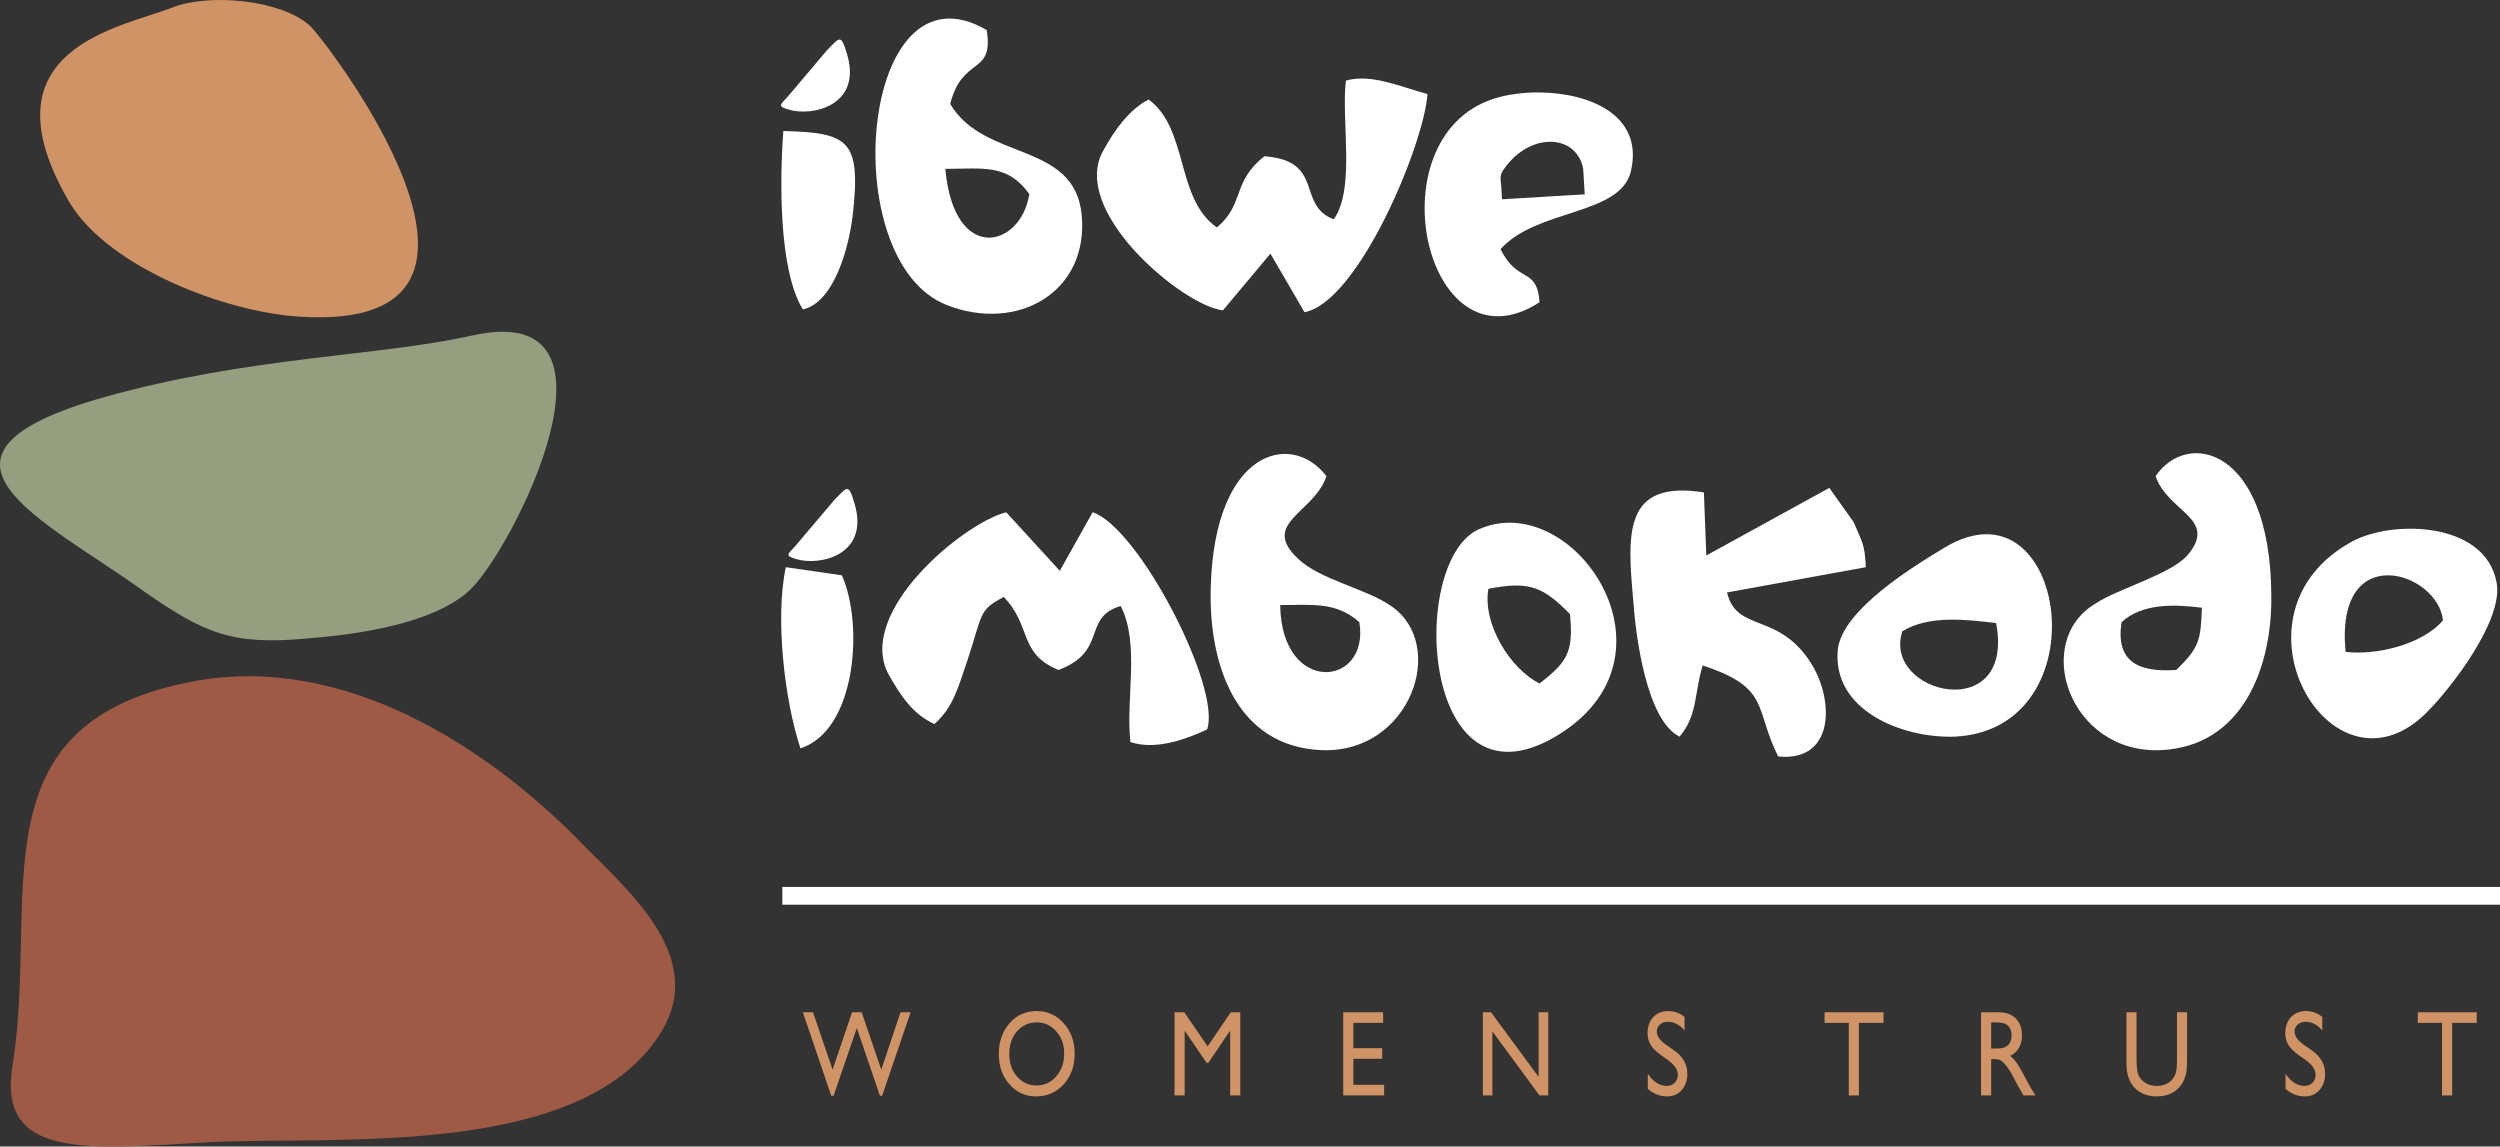
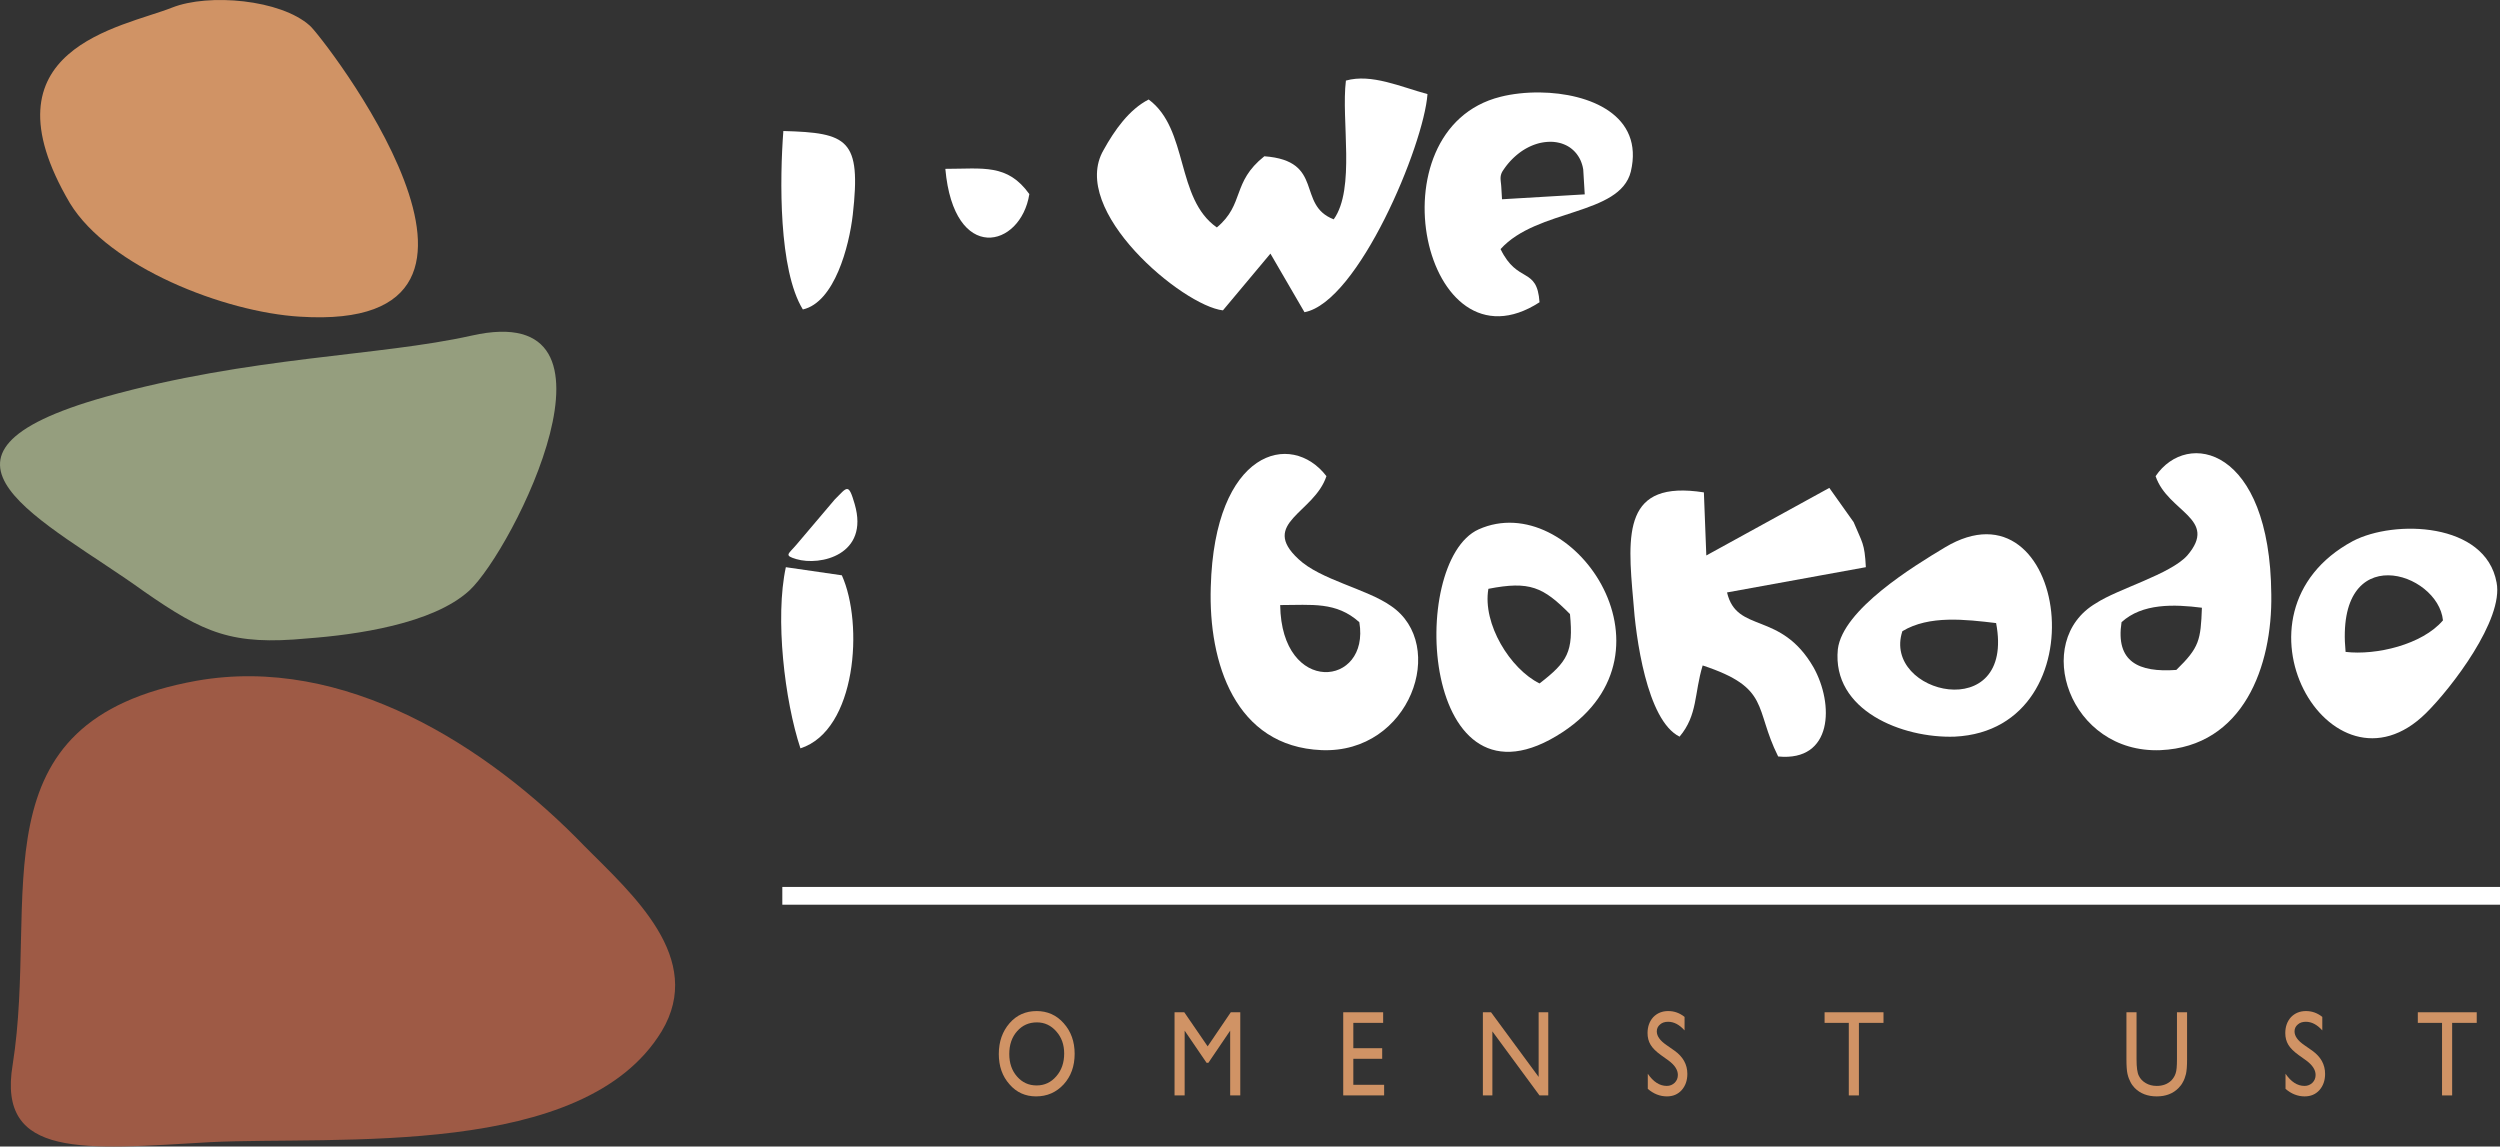
<svg xmlns="http://www.w3.org/2000/svg" xmlns:xlink="http://www.w3.org/1999/xlink" width="113.269mm" height="51.946mm" viewBox="0 0 113.269 51.946" version="1.1" id="svg5" xml:space="preserve">
  <rect x="0" y="0" width="113.269" height="51.946" fill="#333333" stroke="none" />
  <defs id="defs2">
    <g id="g1128">
      <g id="glyph-0-0" />
      <g id="glyph-0-1">
-         <path d="m 12.531,-10.672 h 1.297 l -3.656,10.719 h -0.281 l -2.969,-8.688 -2.984,8.688 H 3.641 L 0,-10.672 H 1.297 L 3.812,-3.312 l 2.5,-7.359 H 7.547 L 10.062,-3.312 Z m 0,0" id="path1100" />
-       </g>
+         </g>
      <g id="glyph-0-2">
        <path d="m 5.438,-10.828 c 1.391,0 2.562,0.516 3.484,1.562 0.938,1.047 1.406,2.359 1.406,3.922 0,1.594 -0.469,2.891 -1.406,3.922 C 7.969,-0.391 6.797,0.125 5.375,0.125 4,0.125 2.859,-0.391 1.969,-1.422 1.047,-2.453 0.594,-3.75 0.594,-5.312 c 0,-1.594 0.469,-2.906 1.375,-3.953 0.906,-1.047 2.078,-1.562 3.469,-1.562 z M 5.484,-9.375 c -1.031,0 -1.875,0.375 -2.547,1.141 -0.672,0.766 -1,1.734 -1,2.922 0,1.156 0.328,2.125 1,2.891 0.672,0.766 1.5,1.141 2.516,1.141 1,0 1.844,-0.391 2.516,-1.172 C 8.656,-3.234 8.984,-4.219 8.984,-5.375 8.984,-6.5 8.656,-7.453 7.969,-8.219 7.297,-8.984 6.469,-9.375 5.484,-9.375 Z m 0,0" id="path1103" />
      </g>
      <g id="glyph-0-3">
        <path d="M 8.188,-10.672 H 9.406 V 0 H 8.109 V -8.312 L 5.312,-4.188 H 5.078 l -2.812,-4.125 V 0 H 0.969 v -10.672 h 1.25 l 3,4.375 z m 0,0" id="path1106" />
      </g>
      <g id="glyph-0-4">
        <path d="M 1,-10.672 H 6.125 V -9.312 H 2.297 v 3.25 H 6 v 1.359 H 2.297 v 3.344 H 6.25 V 0 H 1 Z m 0,0" id="path1109" />
      </g>
      <g id="glyph-0-5">
        <path d="M 8.188,-10.672 H 9.422 V 0 h -1.125 L 2.25,-8.219 V 0 H 1.031 V -10.672 H 2.078 L 8.188,-2.375 Z m 0,0" id="path1112" />
      </g>
      <g id="glyph-0-6">
        <path d="M 3.234,-4.484 2.25,-5.188 C 1.625,-5.641 1.188,-6.078 0.938,-6.5 0.672,-6.938 0.547,-7.438 0.547,-8 c 0,-0.828 0.25,-1.516 0.734,-2.047 0.5,-0.516 1.141,-0.781 1.922,-0.781 0.766,0 1.469,0.25 2.094,0.75 V -8.344 C 4.641,-9.078 3.938,-9.453 3.188,-9.453 c -0.422,0 -0.766,0.109 -1.031,0.344 C 1.875,-8.875 1.734,-8.578 1.734,-8.219 c 0,0.312 0.109,0.609 0.312,0.891 0.188,0.281 0.516,0.578 0.969,0.891 L 4,-5.75 c 1.094,0.781 1.656,1.766 1.656,2.984 0,0.859 -0.25,1.547 -0.734,2.094 C 4.438,-0.141 3.812,0.125 3.031,0.125 2.141,0.125 1.312,-0.203 0.578,-0.844 v -1.938 c 0.703,1.031 1.516,1.562 2.438,1.562 0.406,0 0.734,-0.141 1.016,-0.406 0.266,-0.266 0.406,-0.594 0.406,-1 0,-0.656 -0.406,-1.266 -1.203,-1.859 z m 0,0" id="path1115" />
      </g>
      <g id="glyph-0-7" />
      <g id="glyph-0-8">
        <path d="m 0.219,-10.672 h 7.562 V -9.312 H 4.625 V 0 H 3.328 V -9.312 H 0.219 Z m 0,0" id="path1119" />
      </g>
      <g id="glyph-0-9">
-         <path d="m 1.031,0 v -10.672 h 2.266 c 0.922,0 1.656,0.266 2.188,0.797 0.531,0.531 0.797,1.25 0.797,2.172 0,0.609 -0.125,1.156 -0.391,1.609 C 5.625,-5.641 5.25,-5.312 4.766,-5.078 c 0.281,0.219 0.562,0.516 0.844,0.906 0.281,0.406 0.672,1.078 1.172,2.047 0.312,0.594 0.562,1.062 0.75,1.359 L 8.016,0 H 6.469 L 6.078,-0.703 C 6.062,-0.734 6.031,-0.766 6,-0.828 L 5.75,-1.25 5.344,-2.031 4.906,-2.859 C 4.641,-3.297 4.406,-3.656 4.172,-3.906 3.953,-4.188 3.75,-4.375 3.578,-4.484 3.391,-4.594 3.094,-4.656 2.672,-4.656 H 2.328 V 0 Z m 1.688,-9.375 H 2.328 v 3.359 h 0.5 c 0.656,0 1.094,-0.062 1.344,-0.203 0.25,-0.125 0.438,-0.328 0.578,-0.594 C 4.875,-7.078 4.953,-7.391 4.953,-7.719 4.953,-8.062 4.875,-8.359 4.719,-8.641 4.578,-8.906 4.359,-9.094 4.078,-9.203 3.812,-9.328 3.359,-9.375 2.719,-9.375 Z m 0,0" id="path1122" />
-       </g>
+         </g>
      <g id="glyph-0-10">
        <path d="M 7.297,-10.672 H 8.594 V -4.625 c 0,0.844 -0.047,1.453 -0.141,1.875 C 8.344,-2.328 8.219,-1.984 8.062,-1.719 7.922,-1.438 7.734,-1.188 7.516,-0.969 6.812,-0.234 5.859,0.125 4.703,0.125 3.531,0.125 2.594,-0.234 1.875,-0.953 1.656,-1.188 1.469,-1.438 1.328,-1.719 1.188,-1.984 1.047,-2.328 0.953,-2.734 0.859,-3.125 0.812,-3.766 0.812,-4.641 v -6.031 H 2.109 V -4.625 c 0,1.016 0.094,1.719 0.297,2.109 0.188,0.391 0.484,0.703 0.891,0.938 0.391,0.234 0.859,0.359 1.406,0.359 0.766,0 1.391,-0.234 1.875,-0.703 0.25,-0.266 0.438,-0.562 0.547,-0.906 0.125,-0.344 0.172,-0.938 0.172,-1.797 z m 0,0" id="path1125" />
      </g>
    </g>
  </defs>
  <path id="path2500" style="fill:#ffffff;fill-opacity:1;stroke:none;stroke-width:0.353;stroke-opacity:1" d="m 69.769,4.189 c -0.634,-0.007 -1.251,0.062 -1.782,0.196 -5.904,1.47 -3.475,12.699 1.765,9.31 -0.11,-1.633 -0.994,-0.817 -1.765,-2.409 1.655,-1.838 5.406,-1.512 5.902,-3.513 0.604,-2.552 -1.857,-3.558 -4.12,-3.584 z m 0.478,2.234 c 0.023,2.1e-4 0.046,0.001 0.068,0.002 0.023,0.001 0.045,0.002 0.068,0.004 0.022,0.002 0.045,0.004 0.067,0.007 0.022,0.003 0.044,0.006 0.066,0.009 0.022,0.004 0.043,0.007 0.065,0.012 0.011,0.002 0.021,0.004 0.032,0.007 0.011,0.002 0.021,0.005 0.032,0.007 0.011,0.003 0.021,0.005 0.032,0.008 0.011,0.003 0.021,0.005 0.031,0.008 0.01,0.003 0.021,0.006 0.031,0.009 0.01,0.003 0.021,0.006 0.031,0.01 0.01,0.003 0.02,0.007 0.03,0.011 0.01,0.004 0.02,0.007 0.03,0.011 0.01,0.004 0.02,0.008 0.03,0.012 0.01,0.004 0.02,0.008 0.029,0.012 0.01,0.004 0.019,0.009 0.029,0.013 0.01,0.004 0.019,0.009 0.029,0.013 0.01,0.005 0.019,0.009 0.028,0.014 0.009,0.005 0.019,0.01 0.028,0.015 0.009,0.005 0.019,0.01 0.028,0.015 0.009,0.005 0.018,0.011 0.027,0.016 0.009,0.005 0.018,0.011 0.027,0.017 0.009,0.006 0.018,0.011 0.027,0.017 0.009,0.006 0.017,0.012 0.026,0.018 0.009,0.006 0.017,0.012 0.026,0.019 0.008,0.006 0.017,0.012 0.025,0.019 0.008,0.006 0.017,0.013 0.025,0.02 0.008,0.007 0.016,0.013 0.024,0.02 0.008,0.007 0.016,0.014 0.024,0.021 0.008,0.007 0.015,0.014 0.023,0.021 0.008,0.007 0.016,0.014 0.023,0.022 0.008,0.007 0.015,0.015 0.022,0.022 0.007,0.008 0.015,0.015 0.022,0.023 0.007,0.008 0.015,0.016 0.022,0.024 0.007,0.008 0.014,0.016 0.021,0.024 0.007,0.008 0.014,0.016 0.021,0.025 0.007,0.008 0.013,0.017 0.02,0.025 0.007,0.009 0.013,0.017 0.019,0.026 0.006,0.009 0.013,0.018 0.019,0.027 0.006,0.009 0.013,0.018 0.019,0.027 0.006,0.009 0.012,0.019 0.018,0.028 0.006,0.009 0.012,0.018 0.018,0.028 0.006,0.009 0.011,0.019 0.017,0.029 0.006,0.01 0.011,0.02 0.017,0.029 0.005,0.01 0.01,0.02 0.015,0.03 0.005,0.01 0.01,0.02 0.015,0.03 0.005,0.01 0.01,0.021 0.015,0.031 0.005,0.01 0.009,0.021 0.014,0.032 0.005,0.011 0.009,0.022 0.013,0.033 0.004,0.011 0.009,0.022 0.013,0.033 0.004,0.011 0.008,0.022 0.012,0.034 0.004,0.011 0.008,0.023 0.011,0.034 0.004,0.011 0.007,0.023 0.011,0.034 0.003,0.012 0.007,0.023 0.01,0.035 0.003,0.012 0.007,0.024 0.01,0.036 0.003,0.012 0.005,0.024 0.008,0.036 0.003,0.012 0.006,0.024 0.008,0.037 0.003,0.012 0.005,0.025 0.007,0.037 0.002,0.013 0.005,0.026 0.007,0.038 l 0.068,1.127 -3.748,0.222 c -0.011,-0.186 -0.022,-0.372 -0.033,-0.557 -10e-4,-0.019 -0.003,-0.038 -0.004,-0.056 -0.001,-0.018 -0.003,-0.036 -0.005,-0.053 -0.003,-0.035 -0.007,-0.068 -0.011,-0.1 -0.002,-0.016 -0.004,-0.032 -0.005,-0.047 -0.002,-0.015 -0.002,-0.03 -0.004,-0.045 -0.001,-0.015 -0.002,-0.03 -0.003,-0.045 -6.9e-4,-0.015 -9.9e-4,-0.029 -0.001,-0.043 -4e-5,-0.014 3e-4,-0.029 0.001,-0.043 3.7e-4,-0.007 9.5e-4,-0.015 0.002,-0.022 5.9e-4,-0.007 0.001,-0.014 0.002,-0.021 8.4e-4,-0.007 0.002,-0.014 0.003,-0.021 10e-4,-0.007 0.002,-0.014 0.004,-0.021 0.001,-0.007 0.003,-0.015 0.005,-0.022 0.002,-0.007 0.004,-0.014 0.006,-0.021 0.002,-0.007 0.004,-0.014 0.006,-0.022 0.002,-0.007 0.005,-0.014 0.008,-0.022 0.003,-0.007 0.005,-0.015 0.008,-0.022 0.003,-0.007 0.006,-0.015 0.01,-0.022 0.003,-0.007 0.007,-0.015 0.011,-0.022 0.004,-0.007 0.008,-0.015 0.012,-0.023 0.004,-0.008 0.009,-0.015 0.013,-0.023 0.005,-0.008 0.009,-0.015 0.015,-0.023 0.009,-0.014 0.019,-0.028 0.028,-0.041 0.009,-0.014 0.018,-0.027 0.028,-0.041 0.009,-0.013 0.019,-0.027 0.028,-0.04 0.01,-0.013 0.019,-0.026 0.028,-0.039 0.01,-0.013 0.019,-0.026 0.029,-0.039 0.01,-0.013 0.02,-0.026 0.029,-0.038 0.01,-0.013 0.02,-0.025 0.03,-0.037 0.01,-0.012 0.02,-0.025 0.03,-0.037 0.01,-0.012 0.02,-0.024 0.03,-0.036 0.01,-0.012 0.021,-0.023 0.031,-0.035 0.01,-0.012 0.021,-0.023 0.031,-0.035 0.01,-0.011 0.021,-0.023 0.031,-0.034 0.01,-0.011 0.021,-0.022 0.032,-0.033 0.011,-0.011 0.021,-0.022 0.032,-0.033 0.011,-0.011 0.021,-0.021 0.032,-0.032 0.011,-0.011 0.022,-0.021 0.033,-0.032 0.011,-0.01 0.022,-0.02 0.033,-0.03 0.011,-0.01 0.022,-0.02 0.033,-0.03 0.022,-0.02 0.044,-0.039 0.066,-0.058 0.022,-0.019 0.045,-0.037 0.067,-0.055 0.022,-0.018 0.045,-0.036 0.068,-0.053 0.023,-0.017 0.045,-0.033 0.068,-0.05 0.023,-0.016 0.046,-0.032 0.069,-0.047 0.023,-0.015 0.046,-0.03 0.069,-0.044 0.023,-0.014 0.047,-0.028 0.07,-0.042 0.023,-0.013 0.047,-0.026 0.071,-0.039 0.024,-0.013 0.047,-0.025 0.071,-0.037 0.024,-0.012 0.048,-0.023 0.071,-0.034 0.024,-0.011 0.048,-0.021 0.071,-0.031 0.024,-0.01 0.047,-0.02 0.071,-0.029 0.024,-0.009 0.048,-0.018 0.072,-0.026 0.024,-0.008 0.048,-0.016 0.072,-0.024 0.024,-0.007 0.047,-0.014 0.071,-0.021 0.024,-0.006 0.048,-0.013 0.072,-0.019 0.024,-0.006 0.048,-0.011 0.071,-0.015 0.024,-0.005 0.047,-0.009 0.071,-0.013 0.024,-0.004 0.047,-0.008 0.071,-0.011 0.024,-0.003 0.047,-0.005 0.071,-0.008 0.023,-0.002 0.046,-0.004 0.07,-0.006 0.023,-0.002 0.046,-0.003 0.069,-0.003 0.023,-6.25e-4 0.046,-0.001 0.069,-0.001 z" />
  <path fill-rule="evenodd" fill="#9e5a45" fill-opacity="1" d="m 8.904,30.844 c -10.207,1.837 -7.118,9.718 -8.33,17.394 -0.718,4.287 3.255,3.838 8.937,3.511 5.792,-0.285 16.936,0.776 20.467,-5.022 1.986,-3.307 -1.324,-6.207 -3.475,-8.37 -4.414,-4.574 -10.922,-8.698 -17.598,-7.513" id="path1136" style="stroke-width:0.353" />
  <path fill-rule="evenodd" fill="#959e7e" fill-opacity="1" d="m 21.371,15.205 c -4.192,0.94 -10.04,0.94 -16.605,2.777 -9.433,2.654 -2.702,5.593 1.765,8.819 2.704,1.878 3.973,2.45 7.393,2.124 2.206,-0.164 5.682,-0.653 7.337,-2.165 1.986,-1.837 7.724,-13.269 0.11,-11.555" id="path1138" style="stroke-width:0.353" />
  <path fill-rule="evenodd" fill="#d09365" fill-opacity="1" d="m 7.8,0.343 c -2.261,0.897 -8.771,1.837 -4.634,8.859 1.765,2.899 7.006,4.942 10.426,5.146 11.53,0.734 0.883,-12.863 0.442,-13.189 -1.324,-1.184 -4.579,-1.469 -6.234,-0.816" id="path1140" style="stroke-width:0.353" />
  <path fill-rule="evenodd" fill="#161616" fill-opacity="1" d="m 60.429,9.938 c -1.71,-0.653 -0.386,-2.654 -3.145,-2.858 -1.488,1.184 -0.882,2.164 -2.151,3.225 -1.876,-1.306 -1.269,-4.45 -3.09,-5.797 -0.882,0.449 -1.545,1.388 -2.041,2.286 -1.6,2.735 3.586,7.064 5.406,7.268 l 2.152,-2.571 1.543,2.654 c 2.428,-0.449 5.407,-7.554 5.573,-9.882 -1.214,-0.327 -2.538,-0.938 -3.696,-0.612 -0.222,1.796 0.441,4.899 -0.553,6.288" id="path1142" style="fill:#ffffff;fill-opacity:1;stroke:none;stroke-width:0.353;stroke-opacity:1" />
-   <path fill-rule="evenodd" fill="#161616" fill-opacity="1" d="m 48.017,25.863 -2.428,-2.654 c -1.931,0.489 -6.785,4.491 -5.351,7.309 0.553,0.98 1.104,1.837 2.097,2.286 0.882,-0.776 1.102,-1.756 1.488,-2.858 0.718,-2.165 0.497,-2.288 1.655,-2.899 1.269,1.306 0.663,2.573 2.483,3.307 2.261,-0.857 1.047,-2.369 2.814,-2.899 0.882,1.716 0.22,4.206 0.441,6.165 1.102,0.368 2.427,-0.081 3.475,-0.571 0.661,-1.878 -3.09,-9.147 -5.186,-9.841 z m 0,0" id="path1144" style="fill:#ffffff;fill-opacity:1;stroke:none;stroke-width:0.353;stroke-opacity:1" />
  <path fill-rule="evenodd" fill="#161616" fill-opacity="1" d="m 76.097,33.376 c 0.827,-0.981 0.661,-1.961 1.047,-3.226 3.09,1.021 2.318,1.918 3.42,4.124 2.483,0.244 2.538,-2.369 1.6,-4.043 -1.49,-2.573 -3.475,-1.51 -3.916,-3.389 l 6.289,-1.144 c -0.055,-1.102 -0.165,-1.102 -0.553,-2.041 l -1.102,-1.552 -5.573,3.062 -0.11,-2.858 c -3.641,-0.572 -3.475,1.837 -3.2,4.899 0.11,1.634 0.608,5.431 2.097,6.167" id="path1146" style="fill:#ffffff;fill-opacity:1;stroke:none;stroke-width:0.353;stroke-opacity:1" />
-   <path fill-rule="evenodd" fill="#151515" fill-opacity="1" d="m 42.831,7.65 c 1.71,0 2.813,-0.244 3.806,1.144 -0.386,2.45 -3.42,3.185 -3.806,-1.144 z m 0.22,-2.939 c 0.551,-2.205 1.986,-1.265 1.655,-3.349 -5.738,-3.347 -6.896,10.454 -1.82,12.455 3.2,1.265 6.455,-0.572 6.123,-4.083 -0.331,-3.349 -4.412,-2.41 -5.957,-5.023" id="path1148" style="fill:#ffffff;fill-opacity:1;stroke:none;stroke-width:0.353;stroke-opacity:1" />
+   <path fill-rule="evenodd" fill="#151515" fill-opacity="1" d="m 42.831,7.65 c 1.71,0 2.813,-0.244 3.806,1.144 -0.386,2.45 -3.42,3.185 -3.806,-1.144 z m 0.22,-2.939 " id="path1148" style="fill:#ffffff;fill-opacity:1;stroke:none;stroke-width:0.353;stroke-opacity:1" />
  <path fill-rule="evenodd" fill="#161616" fill-opacity="1" d="m 58.002,27.414 c 1.435,0 2.537,-0.164 3.586,0.776 0.496,2.939 -3.531,3.347 -3.586,-0.776 z m 2.096,-5.84 c -1.6,-2.082 -5.075,-1.184 -5.241,5.023 -0.11,3.43 1.104,7.228 5.02,7.39 4.027,0.164 5.737,-4.778 3.145,-6.533 -1.104,-0.776 -3.2,-1.184 -4.193,-2.124 -1.765,-1.633 0.718,-2.082 1.269,-3.757" id="path1150" style="fill:#ffffff;fill-opacity:1;stroke:none;stroke-width:0.353;stroke-opacity:1" />
  <path fill-rule="evenodd" fill="#161616" fill-opacity="1" d="m 96.122,28.19 c 0.937,-0.859 2.372,-0.817 3.641,-0.655 -0.055,1.47 -0.11,1.797 -1.159,2.818 -1.71,0.123 -2.759,-0.368 -2.482,-2.164 z m 1.543,-6.616 c 0.553,1.634 2.869,1.92 1.435,3.594 -0.772,0.857 -3.145,1.51 -4.137,2.164 -2.924,1.716 -1.214,6.82 2.924,6.656 3.751,-0.163 5.075,-3.798 5.02,-7.064 -0.055,-6.656 -3.808,-7.472 -5.242,-5.35" id="path1152" style="fill:#ffffff;fill-opacity:1;stroke:none;stroke-width:0.353;stroke-opacity:1" />
  <path fill-rule="evenodd" fill="#161616" fill-opacity="1" d="m 86.192,28.598 c 1.213,-0.734 2.868,-0.531 4.247,-0.368 0.883,4.655 -5.186,3.226 -4.247,0.368 z m 1.931,-3.798 c -1.435,0.859 -4.634,2.818 -4.855,4.614 -0.276,2.777 2.924,4.043 5.296,3.962 6.73,-0.327 5.075,-11.883 -0.441,-8.576" id="path1156" style="fill:#ffffff;fill-opacity:1;stroke:none;stroke-width:0.353;stroke-opacity:1" />
  <path fill-rule="evenodd" fill="#161616" fill-opacity="1" d="m 71.132,27.822 c 0.165,1.714 -0.11,2.164 -1.379,3.143 -1.324,-0.653 -2.593,-2.694 -2.318,-4.287 1.877,-0.367 2.483,-0.081 3.697,1.144 z m -4.138,-3.838 c -3.255,1.469 -2.592,13.392 3.806,9.186 5.573,-3.674 0.387,-11.064 -3.806,-9.186" id="path1158" style="fill:#ffffff;fill-opacity:1;stroke:none;stroke-width:0.353;stroke-opacity:1" />
  <path fill-rule="evenodd" fill="#161616" fill-opacity="1" d="m 106.273,29.536 c -0.497,-5.144 4.192,-3.634 4.412,-1.429 -0.937,1.102 -3.034,1.593 -4.412,1.429 z m 0.331,-5.022 c -6.069,3.266 -0.994,12.045 3.31,7.798 1.159,-1.142 3.531,-4.246 3.2,-5.92 -0.497,-2.735 -4.634,-2.858 -6.51,-1.878" id="path1160" style="fill:#ffffff;fill-opacity:1;stroke:none;stroke-width:0.353;stroke-opacity:1" />
  <path fill-rule="evenodd" fill="#151515" fill-opacity="1" d="m 36.376,14.021 c 1.435,-0.327 2.096,-2.858 2.261,-4.287 0.387,-3.43 -0.22,-3.717 -3.145,-3.798 -0.165,2.164 -0.22,6.288 0.883,8.085" id="path1162" style="fill:#ffffff;fill-opacity:1;stroke:none;stroke-width:0.353;stroke-opacity:1" />
  <path fill-rule="evenodd" fill="#161616" fill-opacity="1" d="m 36.266,33.906 c 2.537,-0.817 2.869,-5.635 1.876,-7.84 l -2.537,-0.368 c -0.497,2.286 -0.057,6.043 0.661,8.208" id="path1164" style="fill:#ffffff;fill-opacity:1;stroke:none;stroke-width:0.353;stroke-opacity:1" />
-   <path fill-rule="evenodd" fill="#151515" fill-opacity="1" d="m 38.384,2.475 c 0.671,2.3 -1.561,2.814 -2.644,2.493 -0.576,-0.171 -0.364,-0.218 0.004,-0.653 l 1.74,-2.055 c 0.565,-0.559 0.613,-0.762 0.9,0.215" id="path1180" style="fill:#ffffff;fill-opacity:1;stroke:none;stroke-width:0.353;stroke-opacity:1" />
  <path fill-rule="evenodd" fill="#151515" fill-opacity="1" d="m 38.724,22.841 c 0.671,2.299 -1.561,2.813 -2.644,2.491 -0.575,-0.171 -0.364,-0.218 0.004,-0.653 l 1.742,-2.055 c 0.564,-0.559 0.613,-0.762 0.898,0.216" id="path1182" style="fill:#ffffff;fill-opacity:1;stroke:none;stroke-width:0.353;stroke-opacity:1" />
  <path fill-rule="evenodd" fill="#9d9877" fill-opacity="1" d="m 35.445,40.185 h 77.825 v 0.805 H 35.445 Z m 0,0" id="path1184" style="fill:#ffffff;fill-opacity:1;stroke:none;stroke-width:0;stroke-dasharray:none;stroke-opacity:1" />
  <g fill="#959e7e" fill-opacity="1" id="g1188" transform="matrix(0.353,0,0,0.353,-44.998,-62.547)" style="fill:#d09365;fill-opacity:1">
    <use xlink:href="#glyph-0-1" x="230.523" y="317.784" id="use1186" style="fill:#d09365;fill-opacity:1" />
  </g>
  <g fill="#959e7e" fill-opacity="1" id="g1192" transform="matrix(0.353,0,0,0.353,-44.998,-62.547)" style="fill:#d09365;fill-opacity:1">
    <use xlink:href="#glyph-0-2" x="255.076" y="317.784" id="use1190" style="fill:#d09365;fill-opacity:1" />
  </g>
  <g fill="#959e7e" fill-opacity="1" id="g1196" transform="matrix(0.353,0,0,0.353,-44.998,-62.547)" style="fill:#d09365;fill-opacity:1">
    <use xlink:href="#glyph-0-3" x="277.257" y="317.784" id="use1194" style="fill:#d09365;fill-opacity:1" />
  </g>
  <g fill="#959e7e" fill-opacity="1" id="g1200" transform="matrix(0.353,0,0,0.353,-44.998,-62.547)" style="fill:#d09365;fill-opacity:1">
    <use xlink:href="#glyph-0-4" x="298.876" y="317.784" id="use1198" style="fill:#d09365;fill-opacity:1" />
  </g>
  <g fill="#959e7e" fill-opacity="1" id="g1204" transform="matrix(0.353,0,0,0.353,-44.998,-62.547)" style="fill:#d09365;fill-opacity:1">
    <use xlink:href="#glyph-0-5" x="316.77" y="317.784" id="use1202" style="fill:#d09365;fill-opacity:1" />
  </g>
  <g fill="#959e7e" fill-opacity="1" id="g1212" transform="matrix(0.353,0,0,0.353,-44.998,-62.547)" style="fill:#d09365;fill-opacity:1">
    <use xlink:href="#glyph-0-6" x="338.389" y="317.784" id="use1206" style="fill:#d09365;fill-opacity:1" />
    <use xlink:href="#glyph-0-7" x="344.465" y="317.784" id="use1208" style="fill:#d09365;fill-opacity:1" />
    <use xlink:href="#glyph-0-7" x="348.153" y="317.784" id="use1210" style="fill:#d09365;fill-opacity:1" />
  </g>
  <g fill="#959e7e" fill-opacity="1" id="g1216" transform="matrix(0.353,0,0,0.353,-44.998,-62.547)" style="fill:#d09365;fill-opacity:1">
    <use xlink:href="#glyph-0-8" x="361.439" y="317.784" id="use1214" style="fill:#d09365;fill-opacity:1" />
  </g>
  <g fill="#959e7e" fill-opacity="1" id="g1220" transform="matrix(0.353,0,0,0.353,-44.998,-62.547)" style="fill:#d09365;fill-opacity:1">
    <use xlink:href="#glyph-0-9" x="380.713" y="317.784" id="use1218" style="fill:#d09365;fill-opacity:1" />
  </g>
  <g fill="#959e7e" fill-opacity="1" id="g1224" transform="matrix(0.353,0,0,0.353,-44.998,-62.547)" style="fill:#d09365;fill-opacity:1">
    <use xlink:href="#glyph-0-10" x="399.59" y="317.784" id="use1222" style="fill:#d09365;fill-opacity:1" />
  </g>
  <g fill="#959e7e" fill-opacity="1" id="g1228" transform="matrix(0.353,0,0,0.353,-44.998,-62.547)" style="fill:#d09365;fill-opacity:1">
    <use xlink:href="#glyph-0-6" x="420.243" y="317.784" id="use1226" style="fill:#d09365;fill-opacity:1" />
  </g>
  <g fill="#959e7e" fill-opacity="1" id="g1232" transform="matrix(0.353,0,0,0.353,-44.998,-62.547)" style="fill:#d09365;fill-opacity:1">
    <use xlink:href="#glyph-0-8" x="437.581" y="317.784" id="use1230" style="fill:#d09365;fill-opacity:1" />
  </g>
</svg>